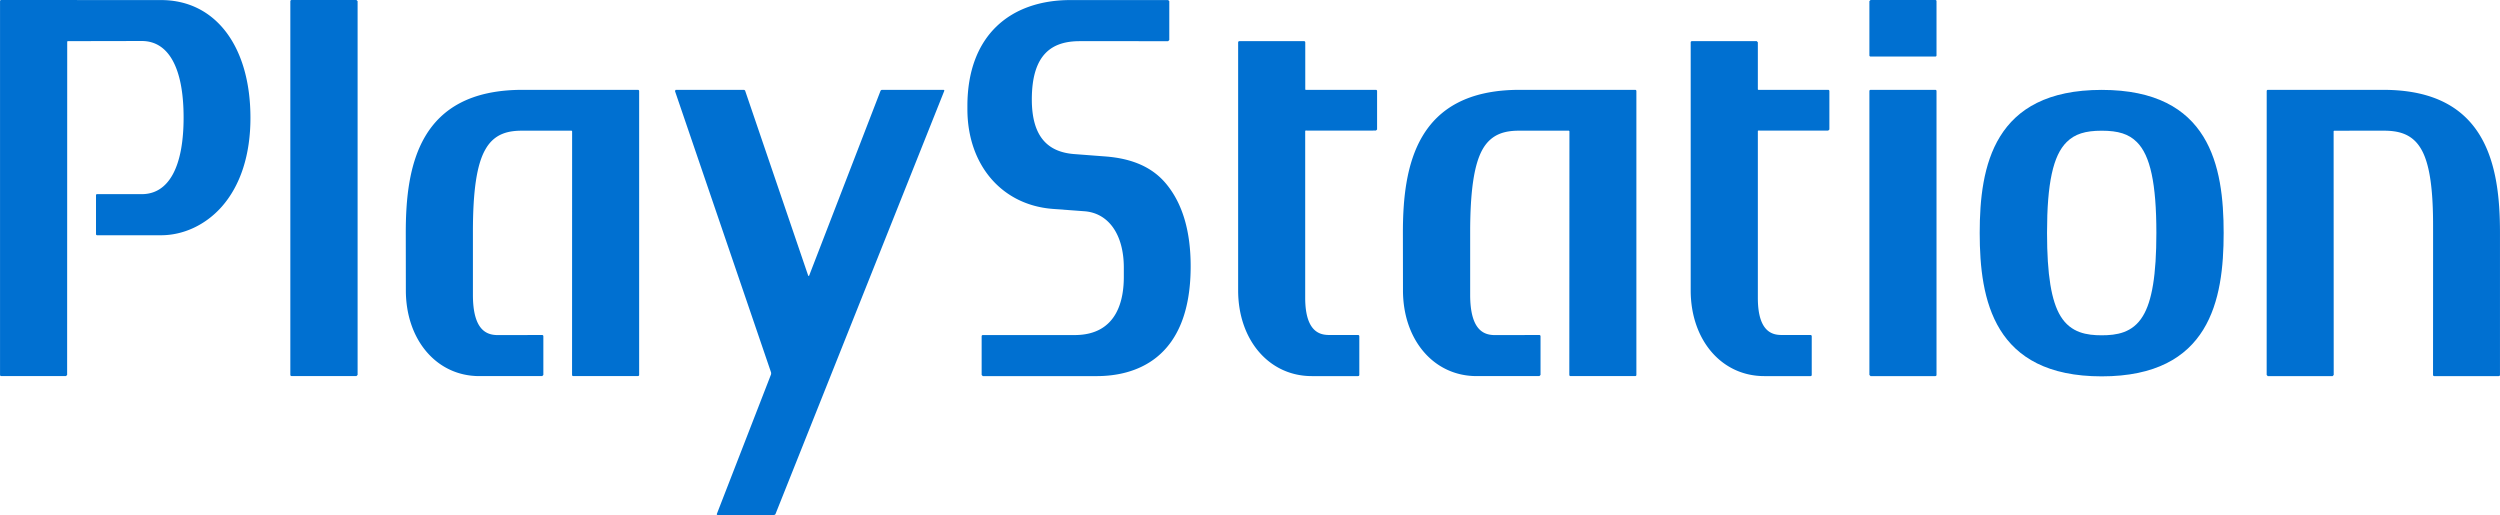
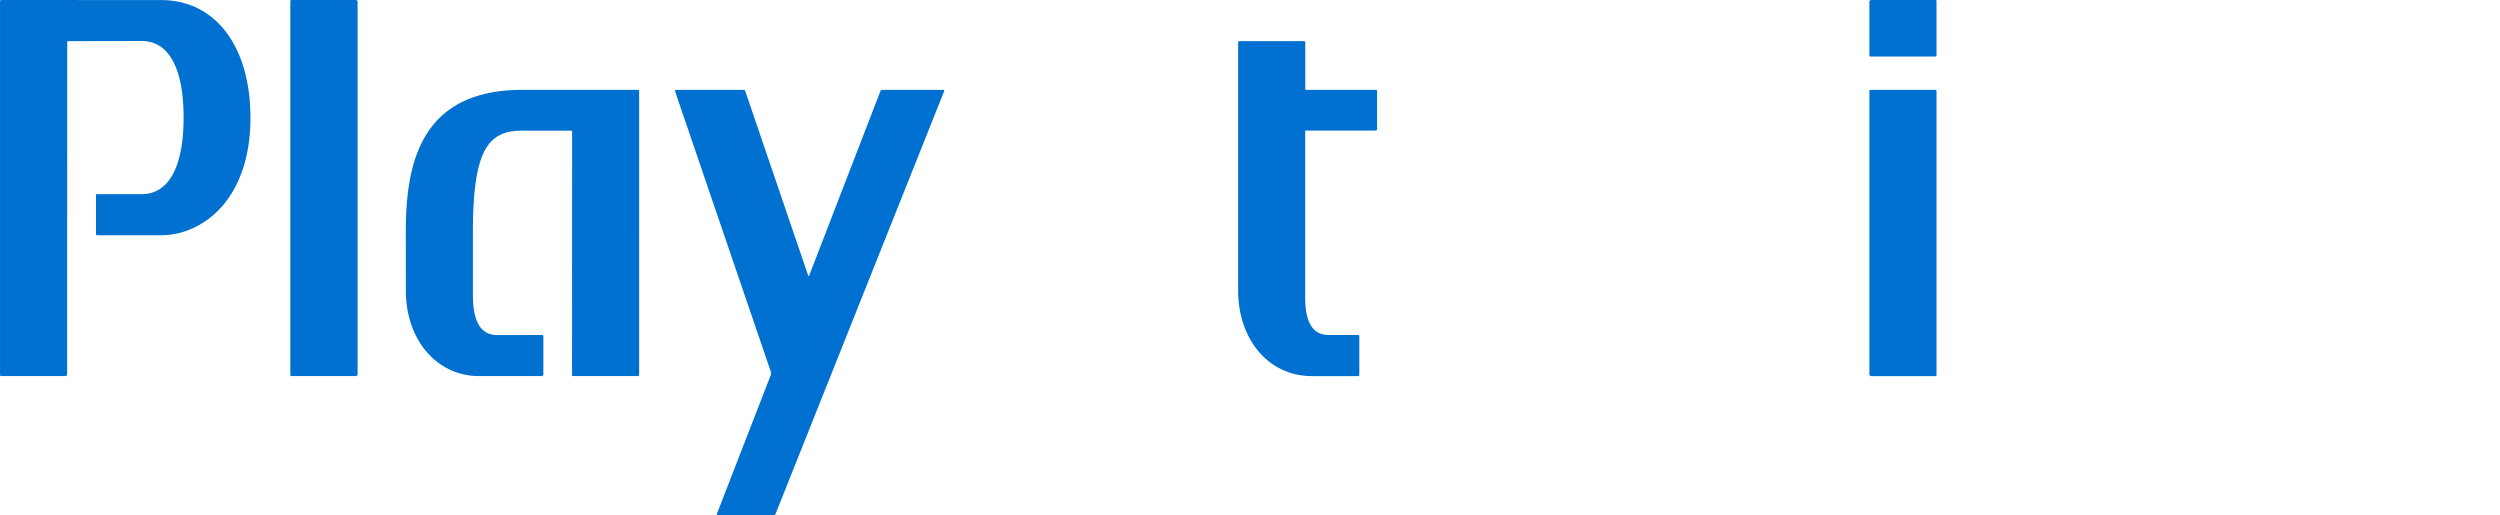
<svg xmlns="http://www.w3.org/2000/svg" xml:space="preserve" width="677.926" height="139.667">
  <g style="fill:#0070d1">
    <path d="m0 0-23.004.01a.168.168 0 0 1-.171-.162v-53.802c0-.086.076-.167.171-.167h9.323l.164.167.011 47.962.055.08 10.675.02c3.887 0 6.022-3.917 6.022-11.015 0-7.102-2.135-11.028-6.022-11.028l-6.425.007c-.096 0-.161-.073-.161-.165v-5.582c0-.109.065-.175.161-.175H0c3.246 0 6.425 1.504 8.719 4.089 2.718 3.068 4.149 7.497 4.149 12.805C12.868-6.67 7.844 0 0 0" style="fill:#0070d1;fill-opacity:1;fill-rule:nonzero;stroke:none" transform="matrix(1.884 0 0 -1.884 43.67 .019)" />
  </g>
  <g style="fill:#0070d1">
    <path d="M0 0h-9.329c-.106 0-.182-.075-.182-.162v-53.802c0-.087.076-.167.182-.167H0l.171.167V-.162L0 0" style="fill:#0070d1;fill-opacity:1;fill-rule:nonzero;stroke:none" transform="matrix(1.884 0 0 -1.884 96.65 0)" />
  </g>
  <g style="fill:#0070d1">
    <path d="M0 0c0 .095-.084.167-.176.167h-16.613c-14.897 0-16.801-10.935-16.801-20.545l.011-8.311c0-7.152 4.448-12.345 10.563-12.345h9.064l.164.166v5.576c0 .091-.077.172-.164.172l-6.474-.011c-1.492.031-3.5.662-3.5 5.79v8.973c-.007 5.963.548 9.775 1.786 11.944 1.341 2.394 3.452 2.715 5.351 2.715h7.081l.06-.084-.009-35.075a.17.17 0 0 1 .171-.166h9.312c.092 0 .174.081.174.166" style="fill:#0070d1;fill-opacity:1;fill-rule:nonzero;stroke:none" transform="matrix(1.884 0 0 -1.884 173.318 24.678)" />
  </g>
  <g style="fill:#0070d1">
-     <path d="m0 0-4.594.35c-3.445.297-6.007 2.205-6.007 7.85 0 6.591 2.956 8.394 6.902 8.394H9.016l.169.164v5.595l-.169.161H8.75l-13.775-.003c-8.678 0-14.849-5.097-14.849-15.255v-.442c0-8.015 4.932-13.8 12.282-14.362l4.572-.339c3.488-.264 5.66-3.383 5.66-8.116v-1.331c0-2.959-.74-8.373-7.086-8.373h-13.211a.17.17 0 0 1-.166-.172v-5.569l.166-.167h16.402c5.054 0 13.517 2.045 13.517 15.801 0 4.984-1.132 8.912-3.427 11.751C6.879-1.625 3.981-.306 0 0" style="fill:#0070d1;fill-opacity:1;fill-rule:nonzero;stroke:none" transform="matrix(1.884 0 0 -1.884 299.772 42.426)" />
-   </g>
+     </g>
  <g style="fill:#0070d1">
-     <path d="M0 0a.168.168 0 0 1-.167.167h-16.65c-14.865 0-16.789-10.935-16.789-20.545l.012-8.311c0-7.152 4.444-12.345 10.591-12.345h9.039l.168.166v5.576a.175.175 0 0 1-.168.172l-6.478-.011c-1.486.031-3.476.662-3.482 5.79v8.973c0 5.963.561 9.775 1.77 11.944 1.342 2.394 3.467 2.715 5.334 2.715h7.113l.07-.084-.017-35.075c0-.085.077-.166.17-.166h9.325c.092 0 .159.081.159.166" style="fill:#0070d1;fill-opacity:1;fill-rule:nonzero;stroke:none" transform="matrix(1.884 0 0 -1.884 443.739 24.678)" />
-   </g>
+     </g>
  <g style="fill:#0070d1">
    <path d="M0 0h-10.12l-.053.062v6.78c0 .09-.069.166-.163.166h-9.32c-.095 0-.178-.076-.178-.166V-28.86c0-7.151 4.458-12.341 10.596-12.341h6.675c.096 0 .17.081.17.167v5.57c0 .091-.074.177-.17.177h-4.098c-1.05.016-3.512.069-3.522 5.338v24.035l.057.054c3.1-.016 10.126 0 10.126 0l.164.153v5.54A.167.167 0 0 1 0 0" style="fill:#0070d1;fill-opacity:1;fill-rule:nonzero;stroke:none" transform="matrix(1.884 0 0 -1.884 373.115 24.365)" />
  </g>
  <g style="fill:#0070d1">
-     <path d="M0 0h-10.063l-.068.062v6.78l-.154.166h-9.339a.172.172 0 0 1-.172-.166V-28.86c0-7.151 4.45-12.341 10.584-12.341h6.673c.1 0 .165.081.165.167v5.57c0 .091-.065.177-.165.177h-4.097c-1.053.016-3.495.069-3.495 5.338v24.035l.056.054C-6.999-5.876 0-5.86 0-5.86l.166.153v5.54A.172.172 0 0 1 0 0" style="fill:#0070d1;fill-opacity:1;fill-rule:nonzero;stroke:none" transform="matrix(1.884 0 0 -1.884 495.762 24.365)" />
-   </g>
+     </g>
  <g style="fill:#0070d1">
    <path d="M0 0h-9.319a.172.172 0 0 1-.17-.167v-40.867l.17-.167H0c.102 0 .172.081.172.167V-.167C.172-.073.102 0 0 0" style="fill:#0070d1;fill-opacity:1;fill-rule:nonzero;stroke:none" transform="matrix(1.884 0 0 -1.884 524.802 24.365)" />
  </g>
  <g style="fill:#0070d1">
    <path d="M0 0h-9.319l-.17-.162v-7.813a.17.17 0 0 1 .17-.165H0c.102 0 .172.07.172.165v7.813C.172-.075.102 0 0 0" style="fill:#0070d1;fill-opacity:1;fill-rule:nonzero;stroke:none" transform="matrix(1.884 0 0 -1.884 524.802 0)" />
  </g>
  <g style="fill:#0070d1">
-     <path d="M0 0h-16.633a.167.167 0 0 1-.164-.167l-.005-40.867.156-.167h9.336l.158.167-.013 35.085.065.068 7.092.005c1.918 0 4.022-.309 5.368-2.527 1.231-2.004 1.789-5.527 1.789-11.056.008-.239-.007-21.575-.007-21.575a.17.17 0 0 1 .166-.167h9.296c.101 0 .175.081.175.167v20.495C16.779-10.934 14.86 0 0 0" style="fill:#0070d1;fill-opacity:1;fill-rule:nonzero;stroke:none" transform="matrix(1.884 0 0 -1.884 646.308 24.365)" />
-   </g>
+     </g>
  <g style="fill:#0070d1">
-     <path d="M0 0c-1.467-2.416-3.796-2.739-5.909-2.739-2.092 0-4.428.323-5.911 2.739-1.337 2.174-1.956 5.983-1.956 11.989v.048c0 7.088.872 11.115 2.823 13.033 1.167 1.164 2.68 1.636 5.044 1.636 2.398 0 3.896-.472 5.062-1.636 1.934-1.918 2.808-5.962 2.808-13.081C1.961 5.975 1.34 2.163 0 0m-5.909 32.581c-15.568 0-17.558-10.986-17.558-20.592 0-9.617 1.99-20.639 17.558-20.639 15.569 0 17.554 11.022 17.554 20.639 0 9.606-1.985 20.592-17.554 20.592" style="fill:#0070d1;fill-opacity:1;fill-rule:nonzero;stroke:none" transform="matrix(1.884 0 0 -1.884 581.05 85.76)" />
-   </g>
+     </g>
  <g style="fill:#0070d1">
    <path d="m0 0-.108-.162L13.72-40.655a.666.666 0 0 0-.006-.32L5.928-61.024c-.033-.095.01-.165.102-.165h8.108c.1 0 .205.07.238.165L38.65-.162c.034.097-.009.162-.104.162H29.7a.255.255 0 0 1-.227-.162L19.196-26.771h-.115L10.008-.162C9.987-.065 9.883 0 9.79 0" style="fill:#0070d1;fill-opacity:1;fill-rule:nonzero;stroke:none" transform="matrix(1.884 0 0 -1.884 183.23 24.365)" />
  </g>
</svg>